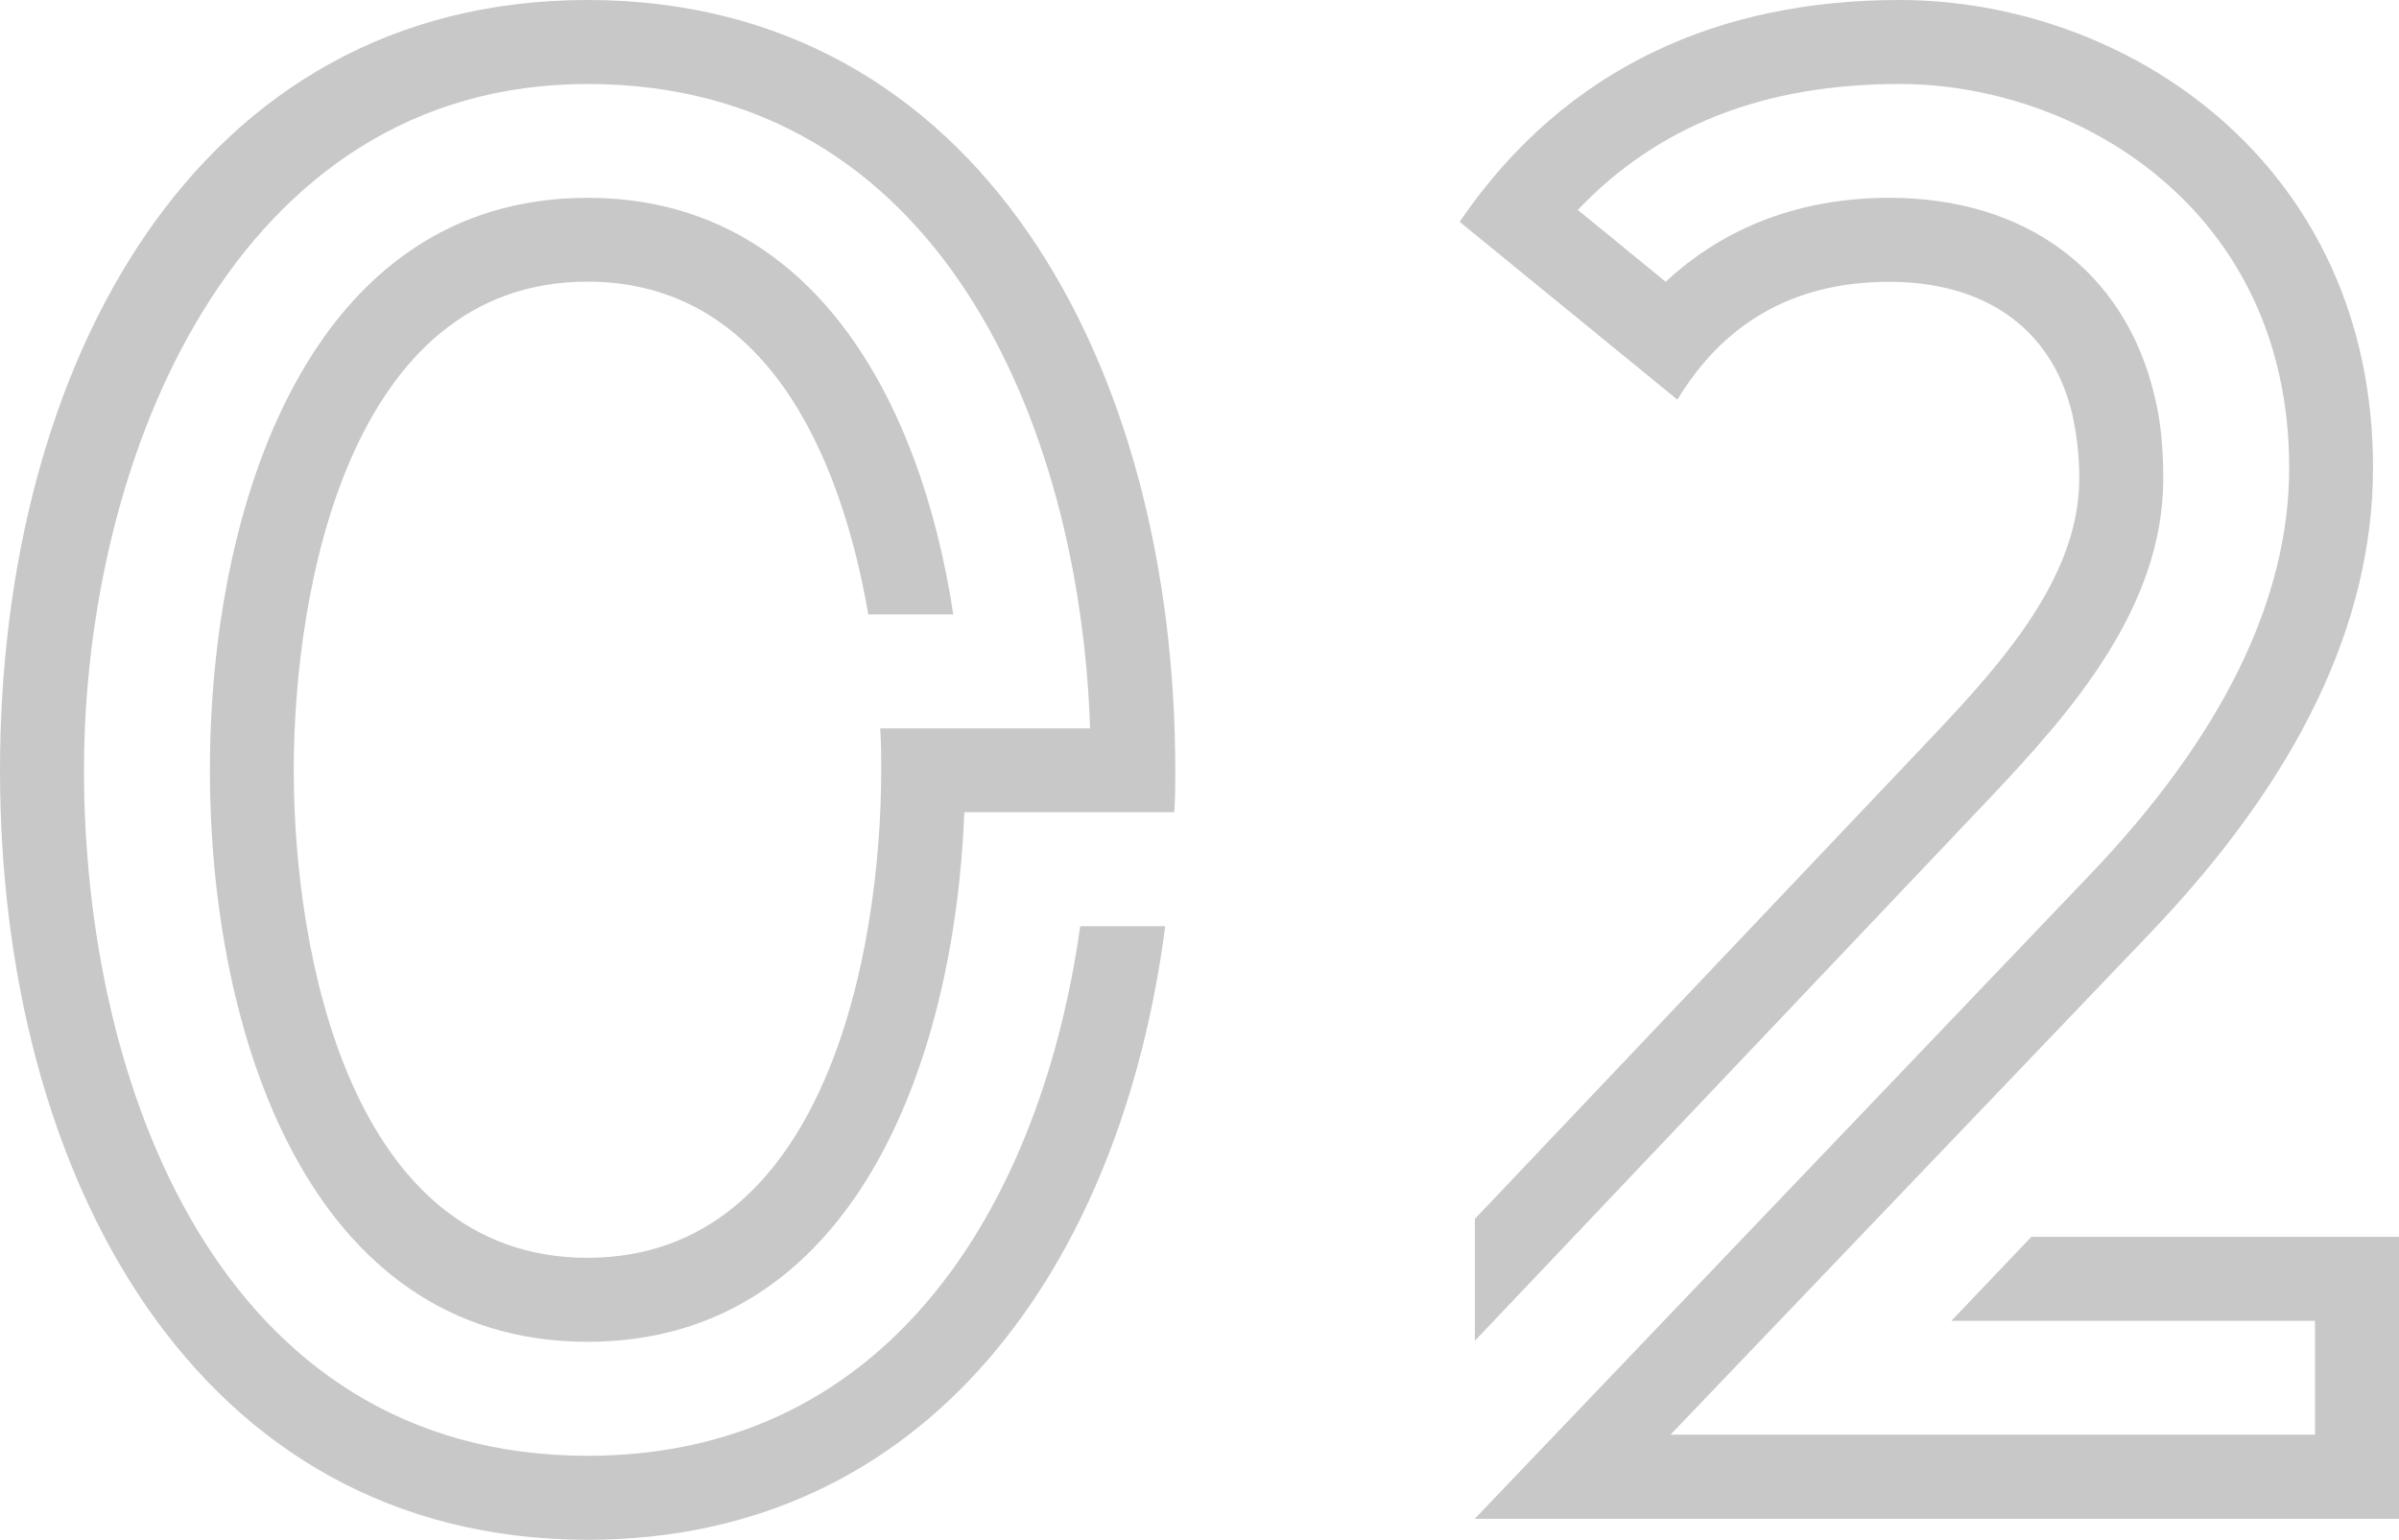
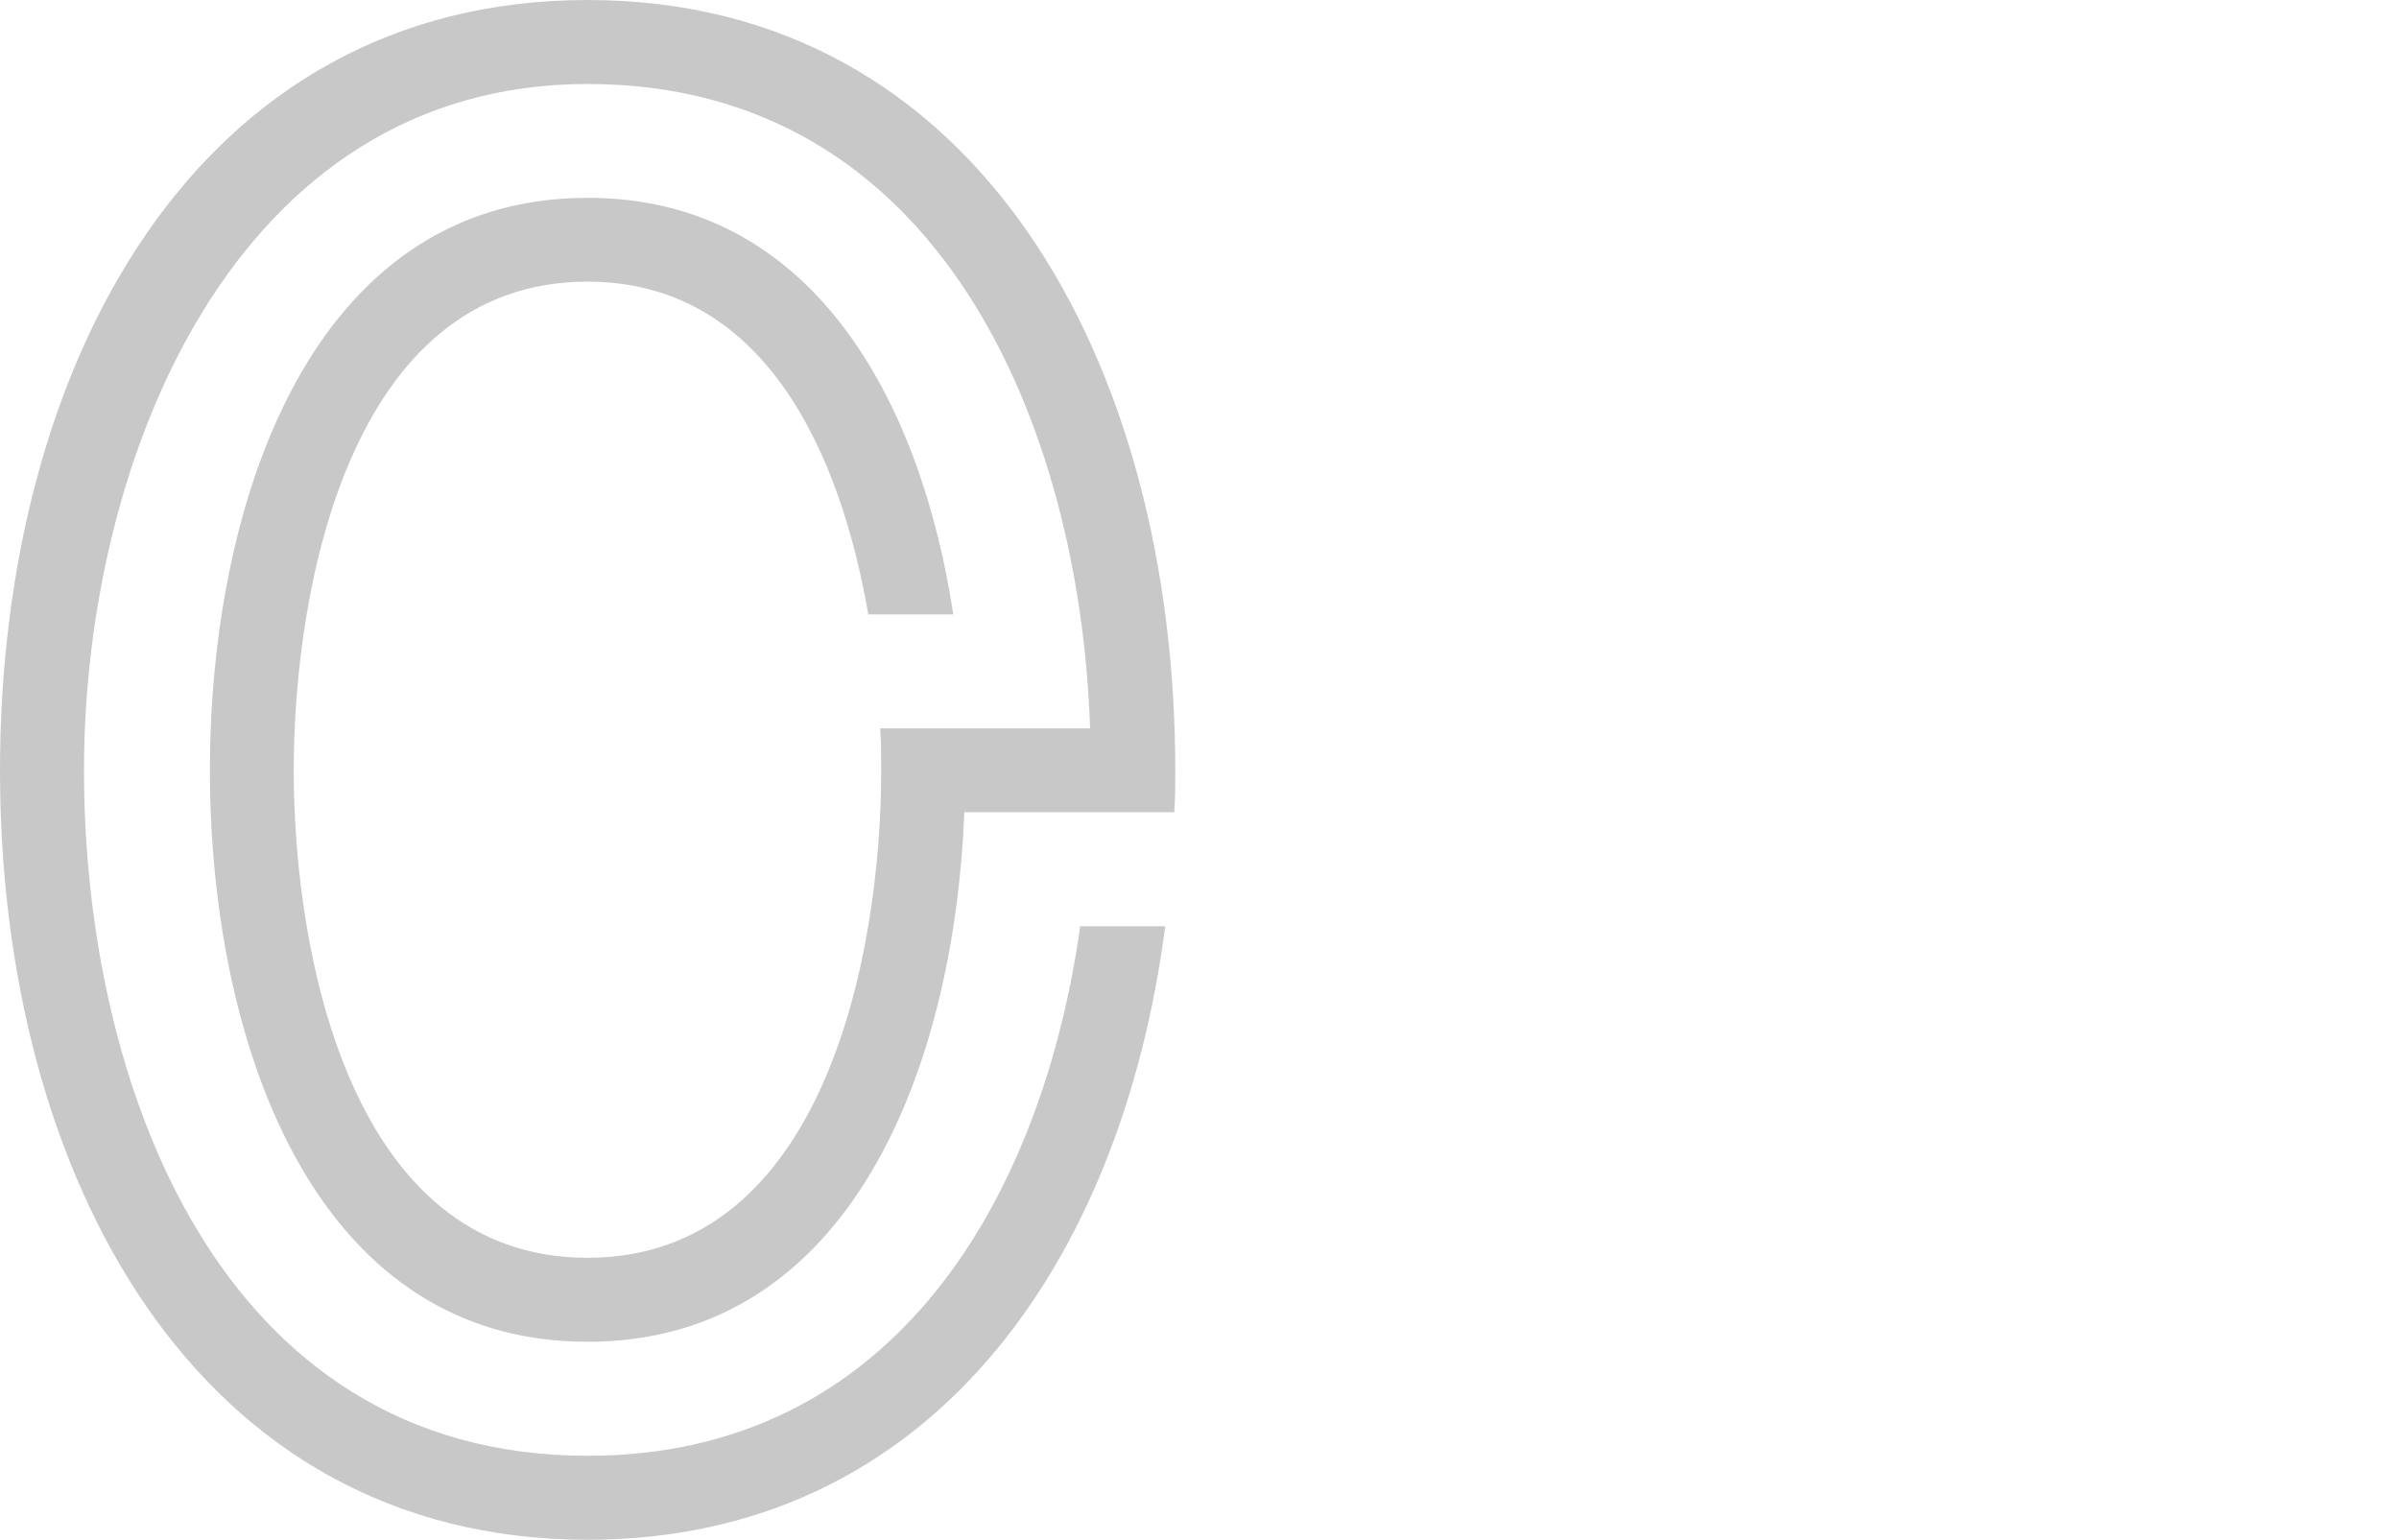
<svg xmlns="http://www.w3.org/2000/svg" id="Layer_2" data-name="Layer 2" viewBox="0 0 143.09 91.84">
  <defs>
    <style>      .cls-1 {        fill: #c8c8c8;      }    </style>
  </defs>
  <g id="Layer_1-2" data-name="Layer 1">
    <g>
      <path class="cls-1" d="m17.52,45.95c0,10.85,3.34,29.08,17.52,29.08s17.52-18.24,17.52-29.08c0-.78,0-1.61-.06-2.5h12.52c-.6-18-8.94-38.44-29.98-38.44S5.01,27.36,5.01,45.95s7.99,40.89,30.04,40.89c18.36,0,27.12-15.5,29.38-31.59h5.07c-2.62,20.21-14.13,36.6-34.45,36.6C11.68,91.84,0,70.15,0,45.95S11.68,0,35.05,0s35.05,21.75,35.05,45.95c0,.83,0,1.67-.06,2.5h-12.52c-.6,15.14-6.73,31.59-22.47,31.59-16.63,0-22.53-18.36-22.53-34.09S18.42,11.8,35.05,11.8c13.35,0,19.85,11.98,21.81,24.85h-5.07c-1.67-9.66-6.2-19.85-16.75-19.85-14.19,0-17.52,18.3-17.52,29.15Z" />
-       <path class="cls-1" d="m143.09,73.79v16.81h-55.13l36.6-38.32c8.11-8.46,11.98-16.63,11.98-24.38,0-15.44-12.64-22.89-23.24-22.89-8.11,0-14.42,2.5-19.19,7.51l5.24,4.29c3.52-3.28,8.05-5.01,13.35-5.01,8.11,0,14.01,4.35,15.79,11.74.36,1.43.54,3.04.54,5.01,0,7.75-5.6,14.01-10.19,18.89l-30.87,32.54v-7.27l26.34-27.77c4.35-4.59,9.71-10.07,9.71-16.39,0-1.55-.18-2.74-.42-3.87-1.31-5.42-5.6-7.87-10.91-7.87-5.96,0-10.01,2.68-12.64,7.03l-12.99-10.61C93.45,3.87,102.74,0,113.29,0c13.59,0,28.25,9.77,28.25,27.89,0,9.36-4.53,18.6-13.29,27.77l-28.61,29.92h38.44v-6.79h-21.69l4.77-5.01h21.93Z" />
    </g>
  </g>
</svg>